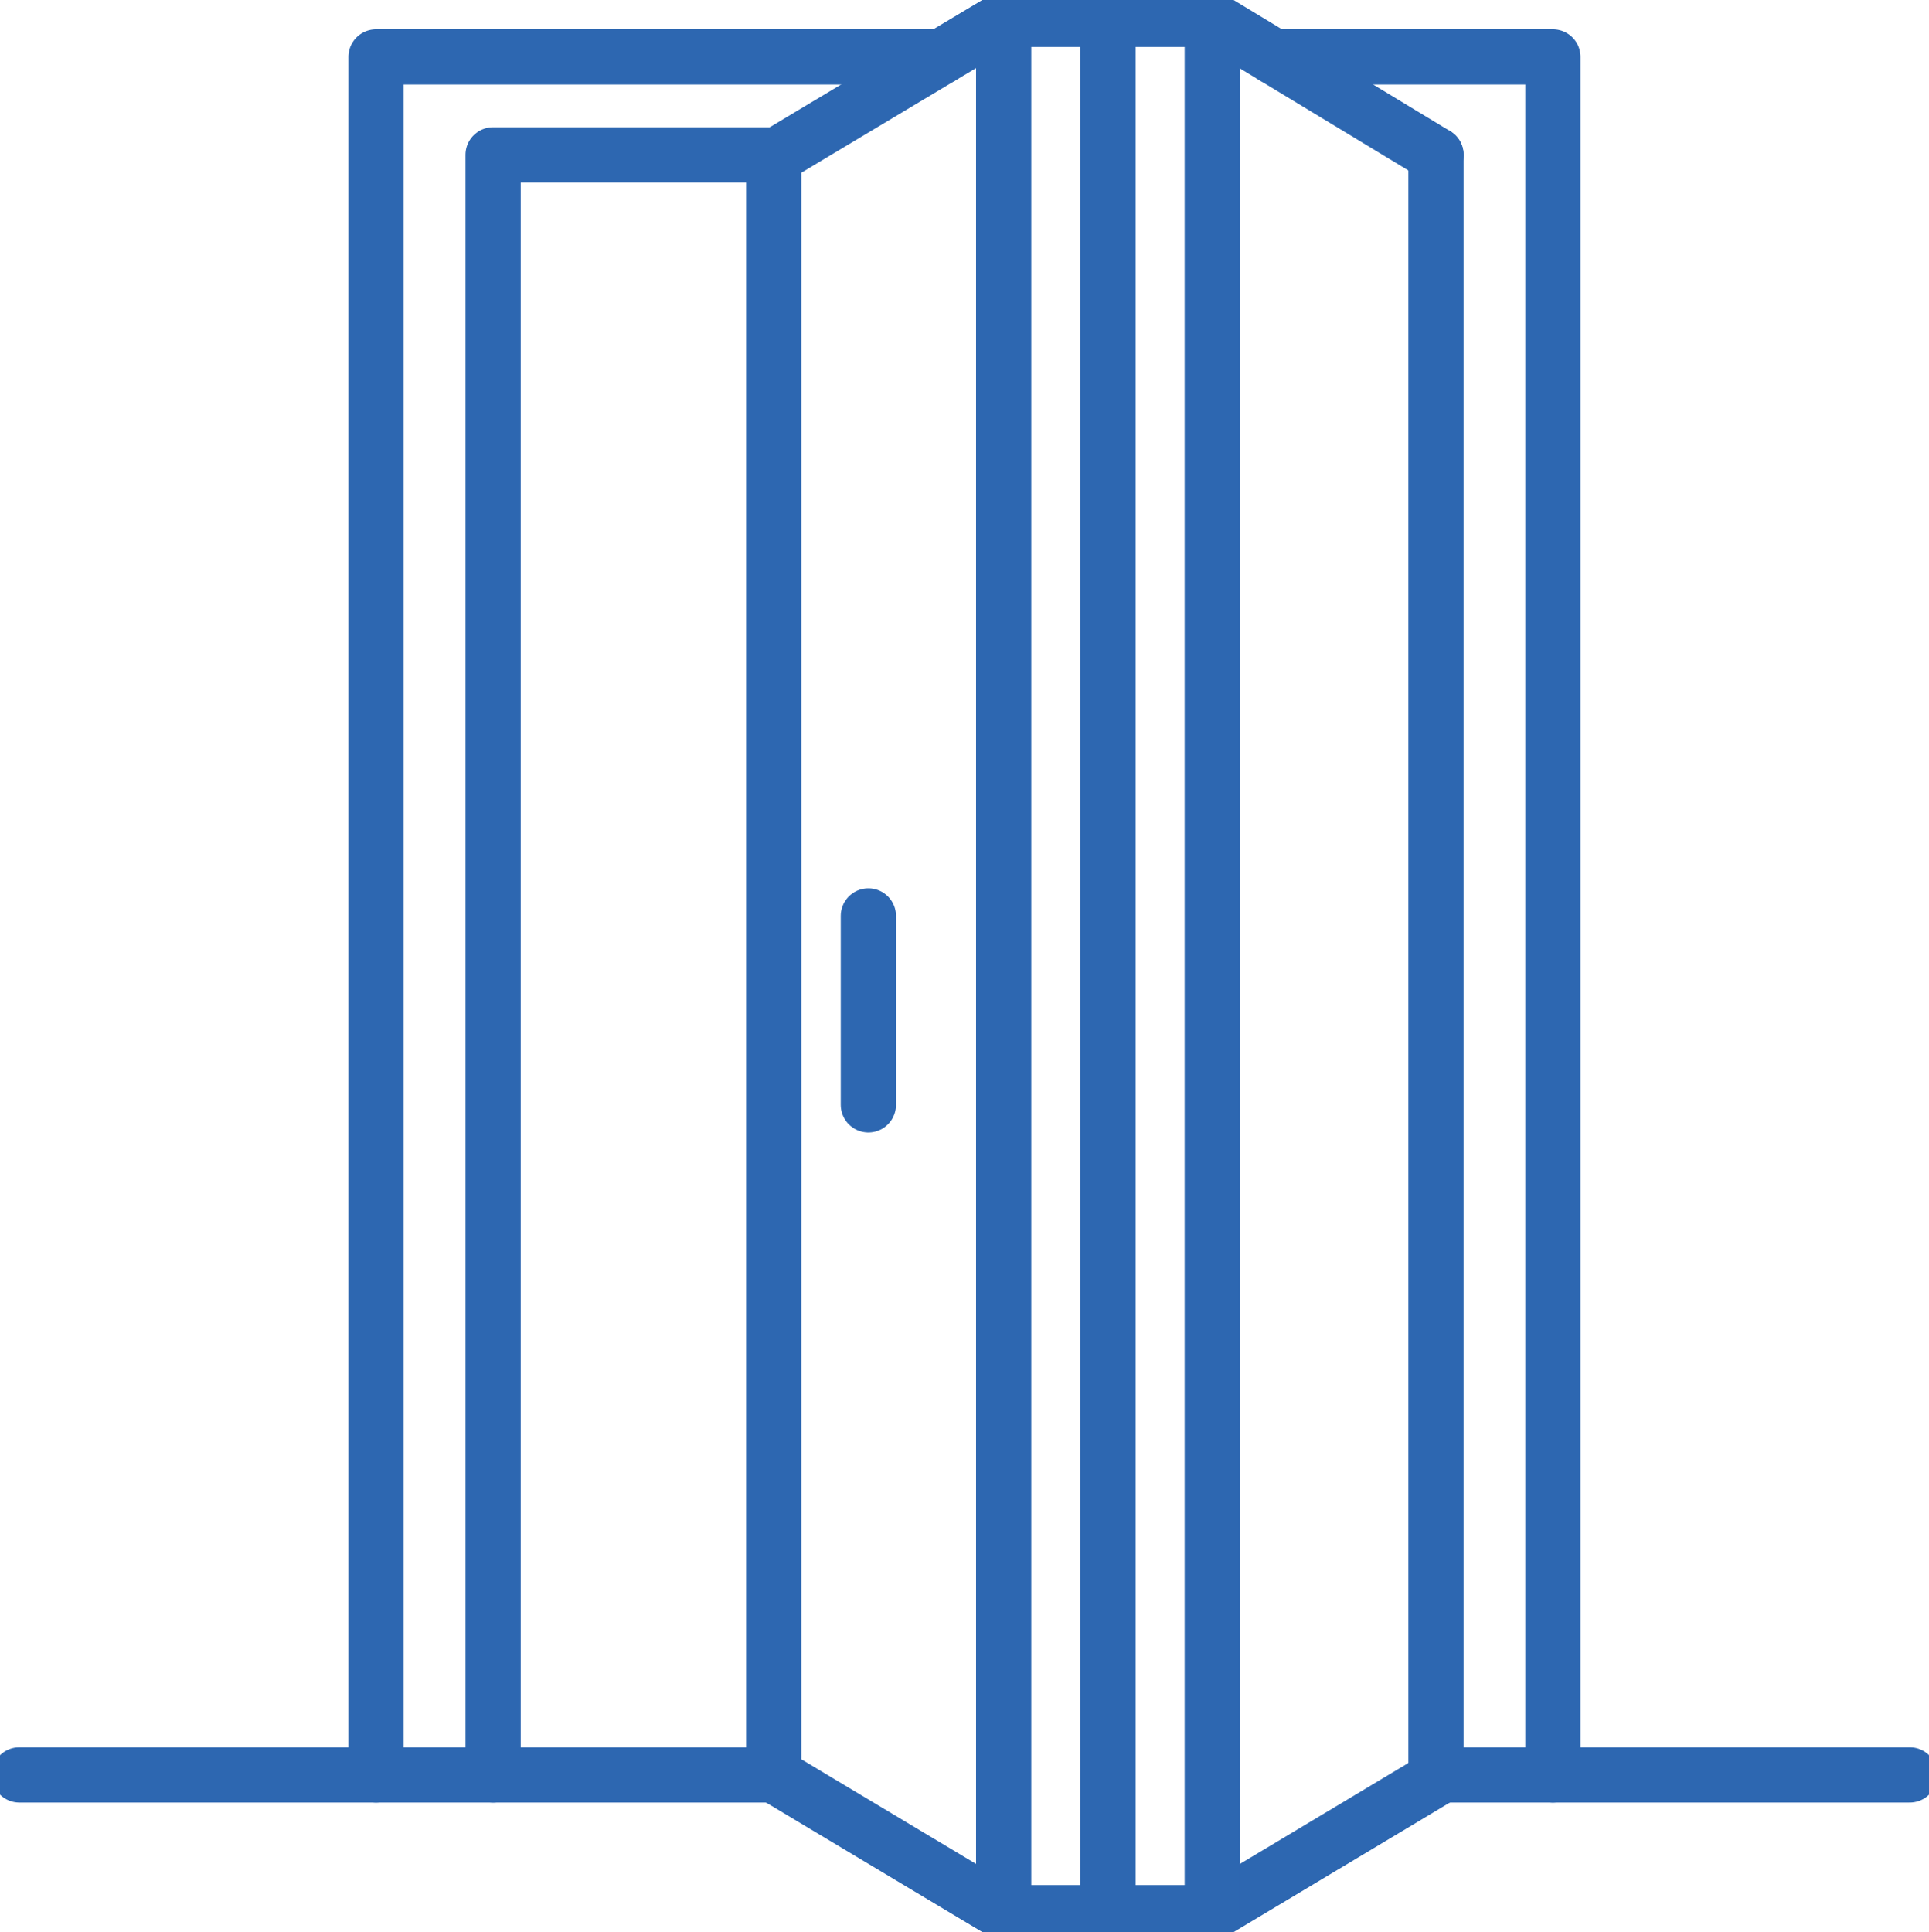
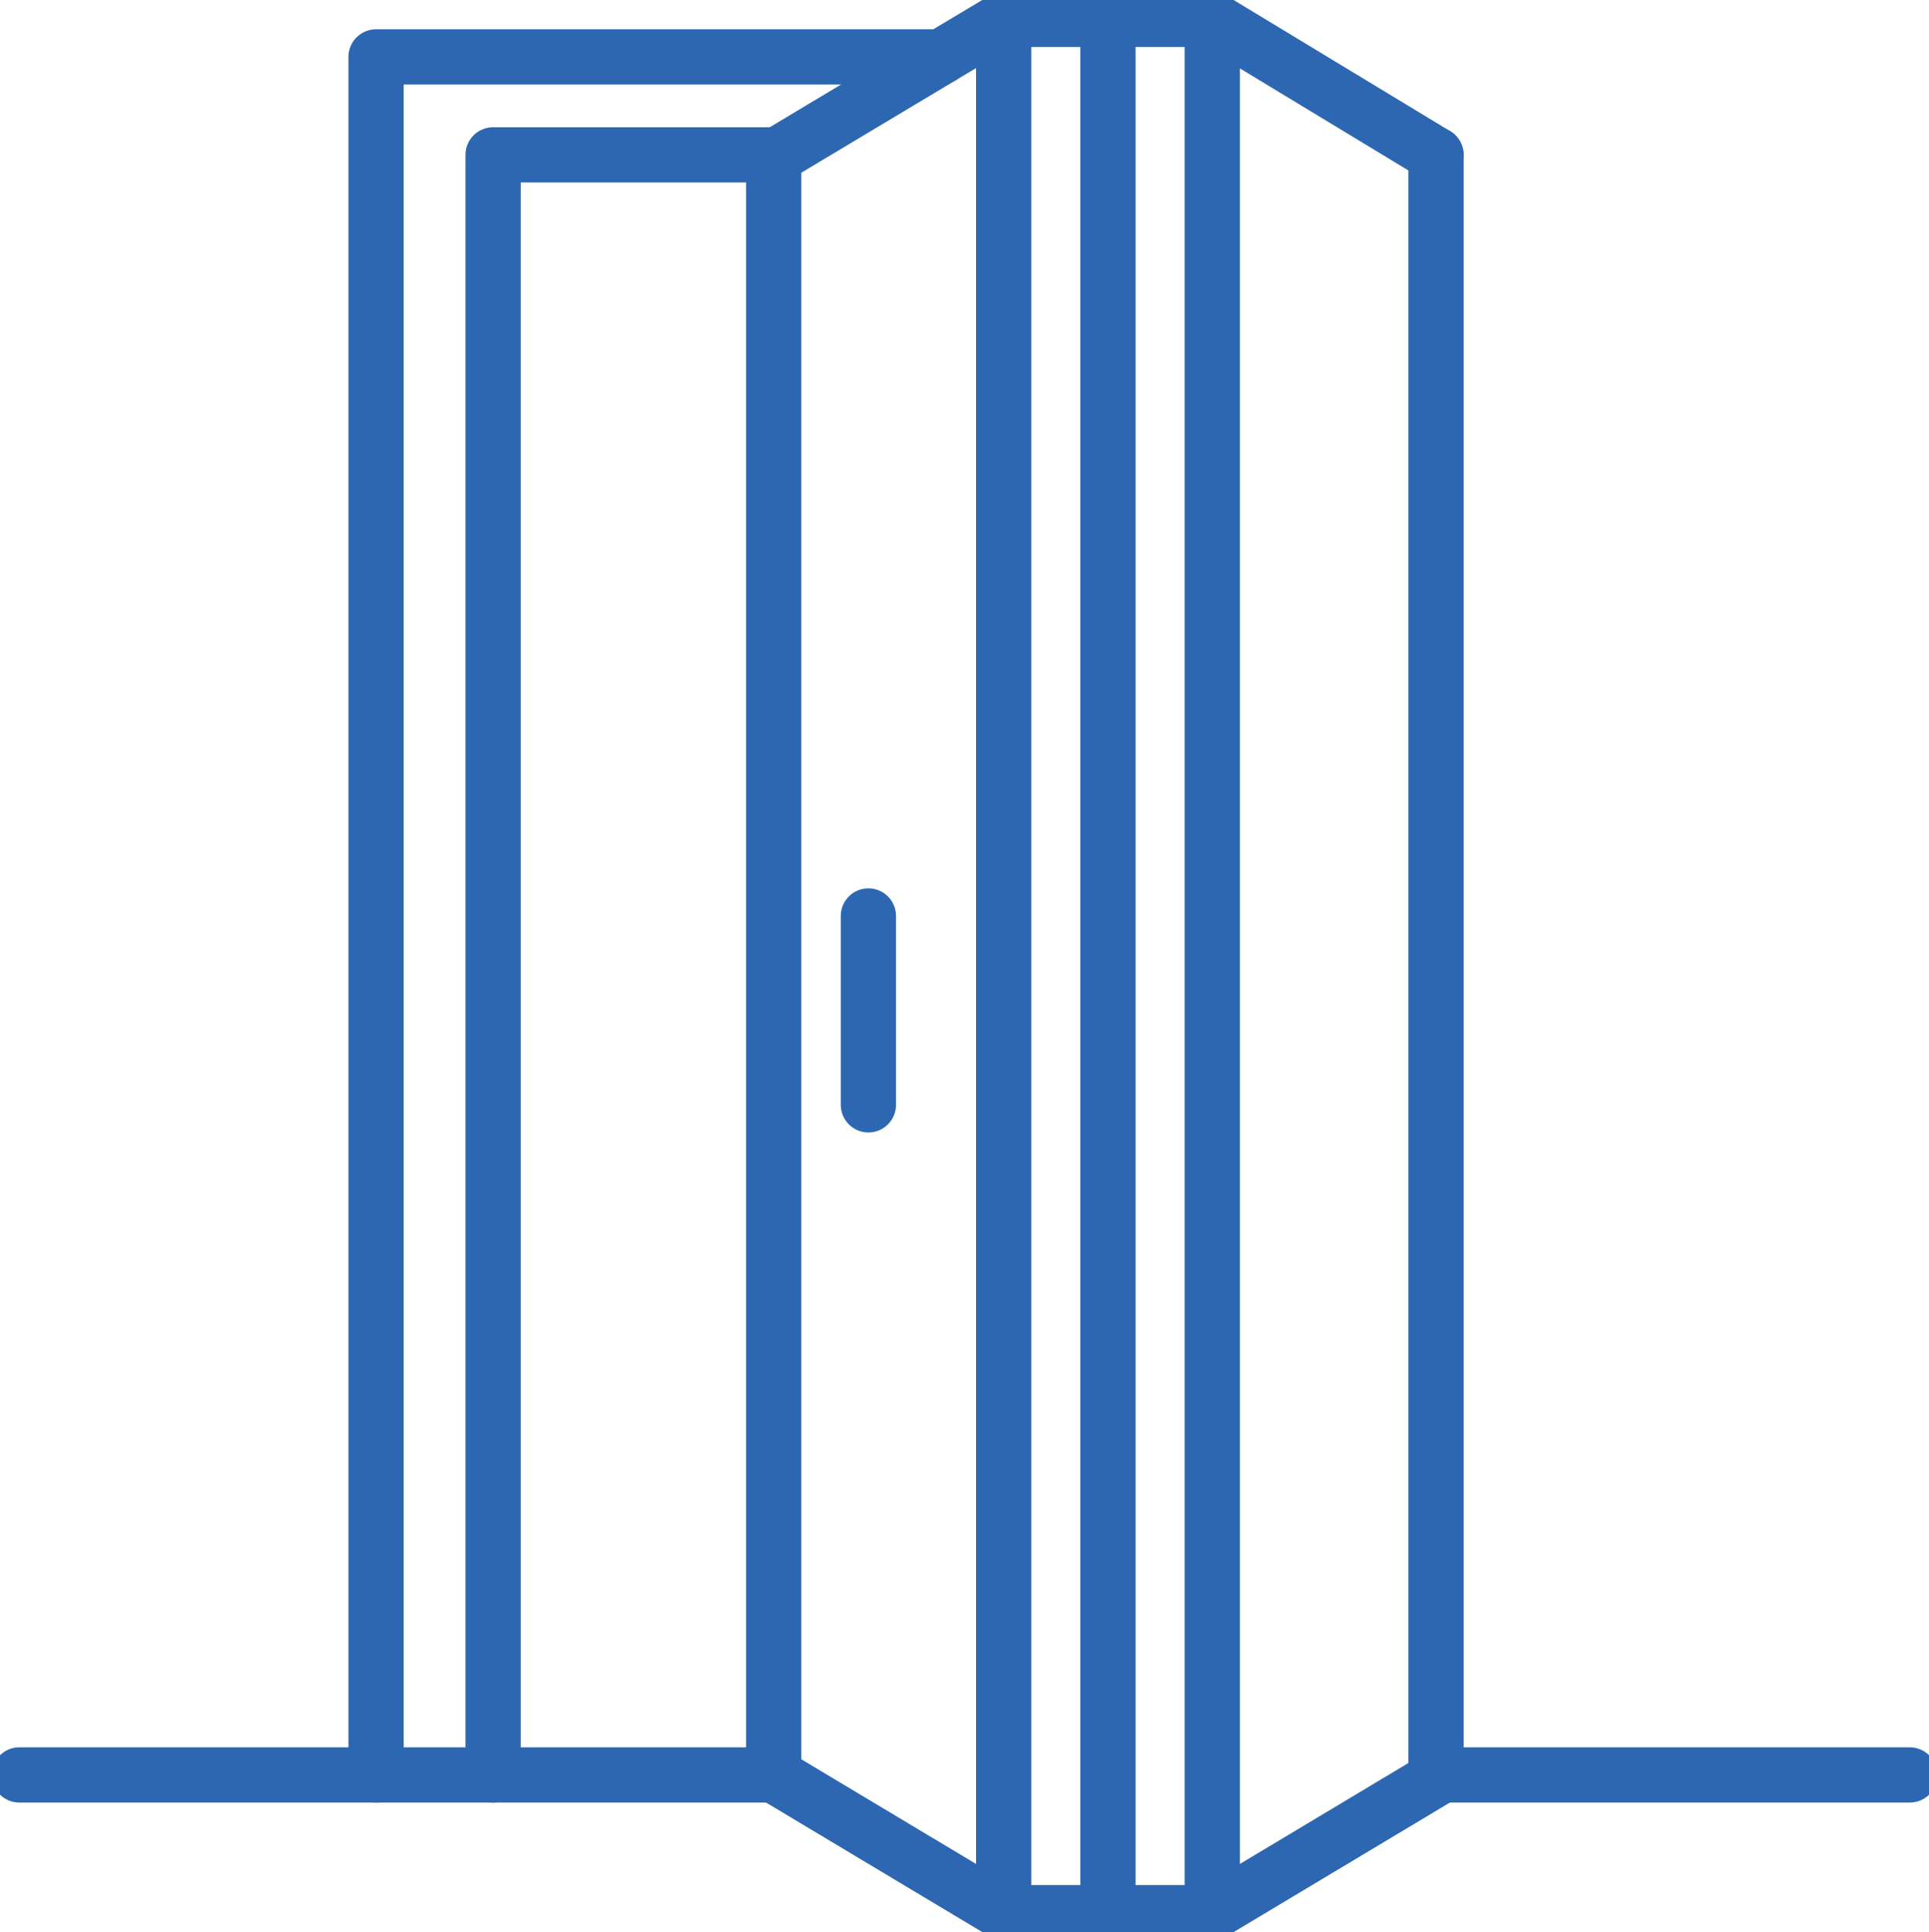
<svg xmlns="http://www.w3.org/2000/svg" id="Group_248" data-name="Group 248" width="69.844" height="69.959" viewBox="0 0 69.844 69.959">
  <defs>
    <clipPath id="clip-path">
      <rect id="Rectangle_271" data-name="Rectangle 271" width="69.844" height="69.959" fill="none" stroke="#2d67b1" stroke-width="2" />
    </clipPath>
  </defs>
  <g id="Group_243" data-name="Group 243">
    <g id="Group_242" data-name="Group 242" clip-path="url(#clip-path)">
      <path id="Path_188" data-name="Path 188" d="M2.25,206.242H29.563" transform="translate(-1.549 -141.973)" fill="none" stroke="#2d67b1" stroke-linecap="round" stroke-linejoin="round" stroke-width="2" />
      <path id="Path_189" data-name="Path 189" d="M184,206.242h-17.15" transform="translate(-114.853 -141.973)" fill="none" stroke="#2d67b1" stroke-linecap="round" stroke-linejoin="round" stroke-width="2" />
-       <path id="Path_190" data-name="Path 190" d="M148.053,6.613h10.089V68.822" transform="translate(-101.916 -4.552)" fill="none" stroke="#2d67b1" stroke-linecap="round" stroke-linejoin="round" stroke-width="2" />
      <path id="Path_191" data-name="Path 191" d="M43.7,68.822V6.613h20.45" transform="translate(-30.084 -4.552)" fill="none" stroke="#2d67b1" stroke-linecap="round" stroke-linejoin="round" stroke-width="2" />
    </g>
  </g>
  <path id="Path_192" data-name="Path 192" d="M57.295,76.655V17.992H67.587" transform="translate(-39.441 -12.385)" fill="none" stroke="#2d67b1" stroke-linecap="round" stroke-linejoin="round" stroke-width="2" />
  <line id="Line_81" data-name="Line 81" y1="58.663" transform="translate(51.993 5.607)" fill="none" stroke="#2d67b1" stroke-linecap="round" stroke-linejoin="round" stroke-width="2" />
  <g id="Group_245" data-name="Group 245">
    <g id="Group_244" data-name="Group 244" clip-path="url(#clip-path)">
      <line id="Line_82" data-name="Line 82" x1="8.325" y2="4.988" transform="translate(43.892 64.27)" fill="none" stroke="#2d67b1" stroke-linecap="round" stroke-linejoin="round" stroke-width="2" />
      <path id="Path_193" data-name="Path 193" d="M98.225,2.25,95.951,3.61,90.03,7.156l-.133.079V65.818l8.328,4.988" transform="translate(-61.883 -1.549)" fill="none" stroke="#2d67b1" stroke-linecap="round" stroke-linejoin="round" stroke-width="2" />
      <path id="Path_194" data-name="Path 194" d="M128.734,70.807V2.25" transform="translate(-88.618 -1.549)" fill="none" stroke="#2d67b1" stroke-linecap="round" stroke-linejoin="round" stroke-width="2" />
      <path id="Path_195" data-name="Path 195" d="M124.171,2.25h-7.55V70.807" transform="translate(-80.28 -1.549)" fill="none" stroke="#2d67b1" stroke-linecap="round" stroke-linejoin="round" stroke-width="2" />
    </g>
  </g>
  <line id="Line_83" data-name="Line 83" y2="6.839" transform="translate(31.442 33.166)" fill="none" stroke="#2d67b1" stroke-linecap="round" stroke-linejoin="round" stroke-width="2" />
  <g id="Group_247" data-name="Group 247">
    <g id="Group_246" data-name="Group 246" clip-path="url(#clip-path)">
      <path id="Path_196" data-name="Path 196" d="M116.621,222.25h7.55" transform="translate(-80.279 -152.992)" fill="none" stroke="#2d67b1" stroke-linecap="round" stroke-linejoin="round" stroke-width="2" />
      <path id="Path_197" data-name="Path 197" d="M148.95,7.156l-8.1-4.906V70.807" transform="translate(-96.957 -1.549)" fill="none" stroke="#2d67b1" stroke-linecap="round" stroke-linejoin="round" stroke-width="2" />
    </g>
  </g>
</svg>